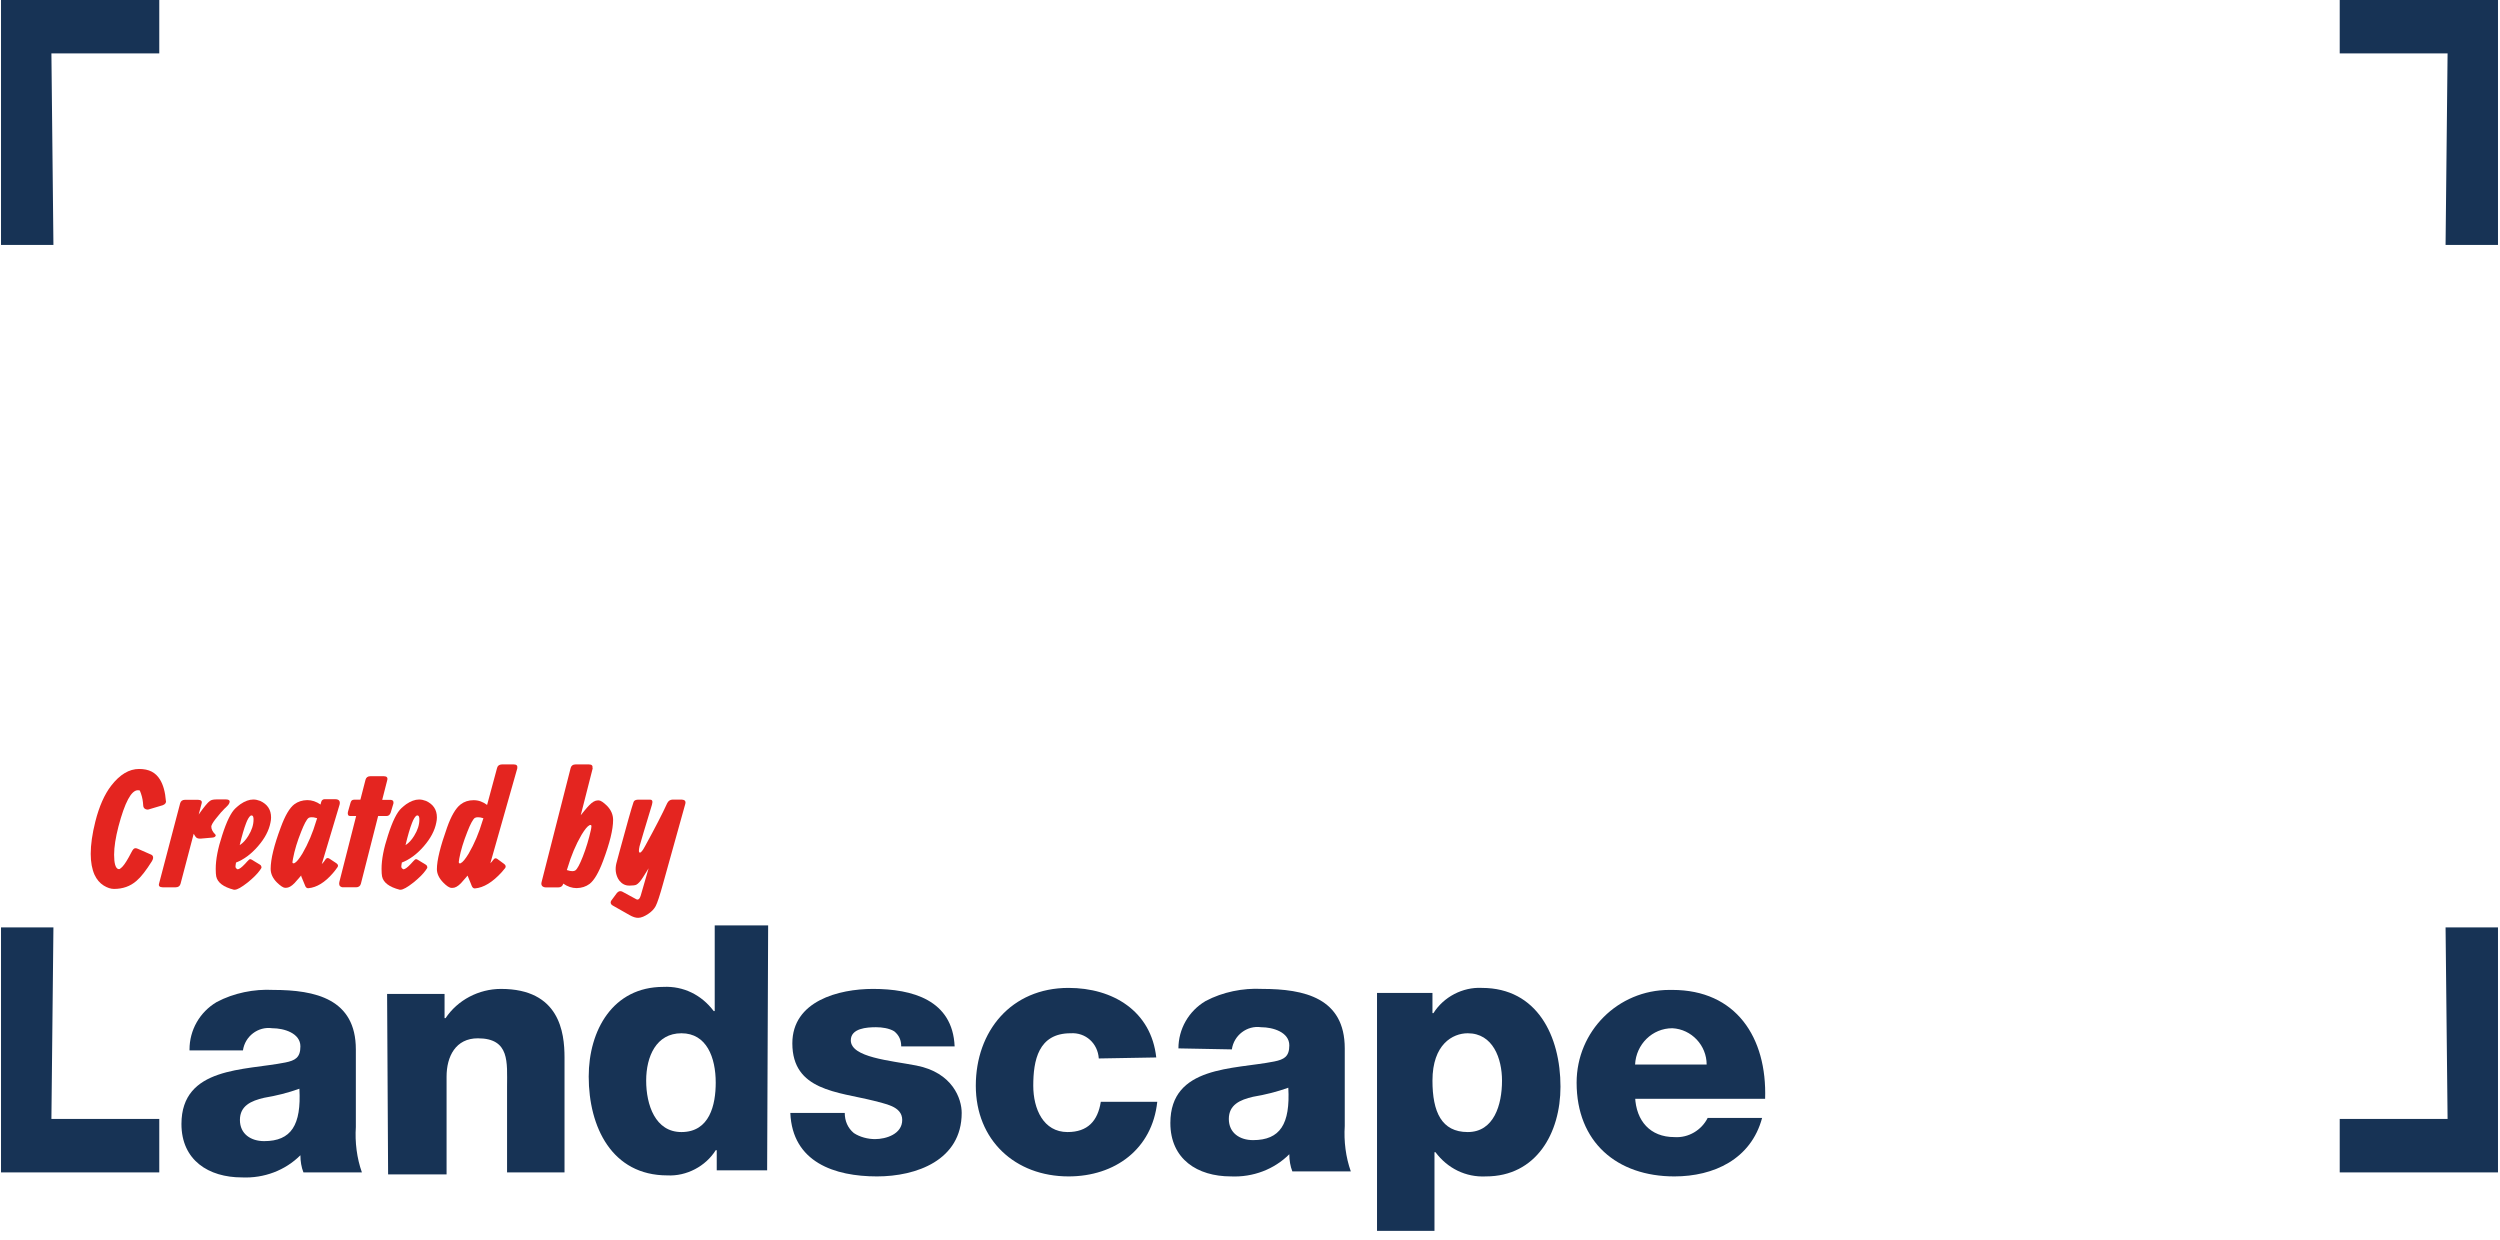
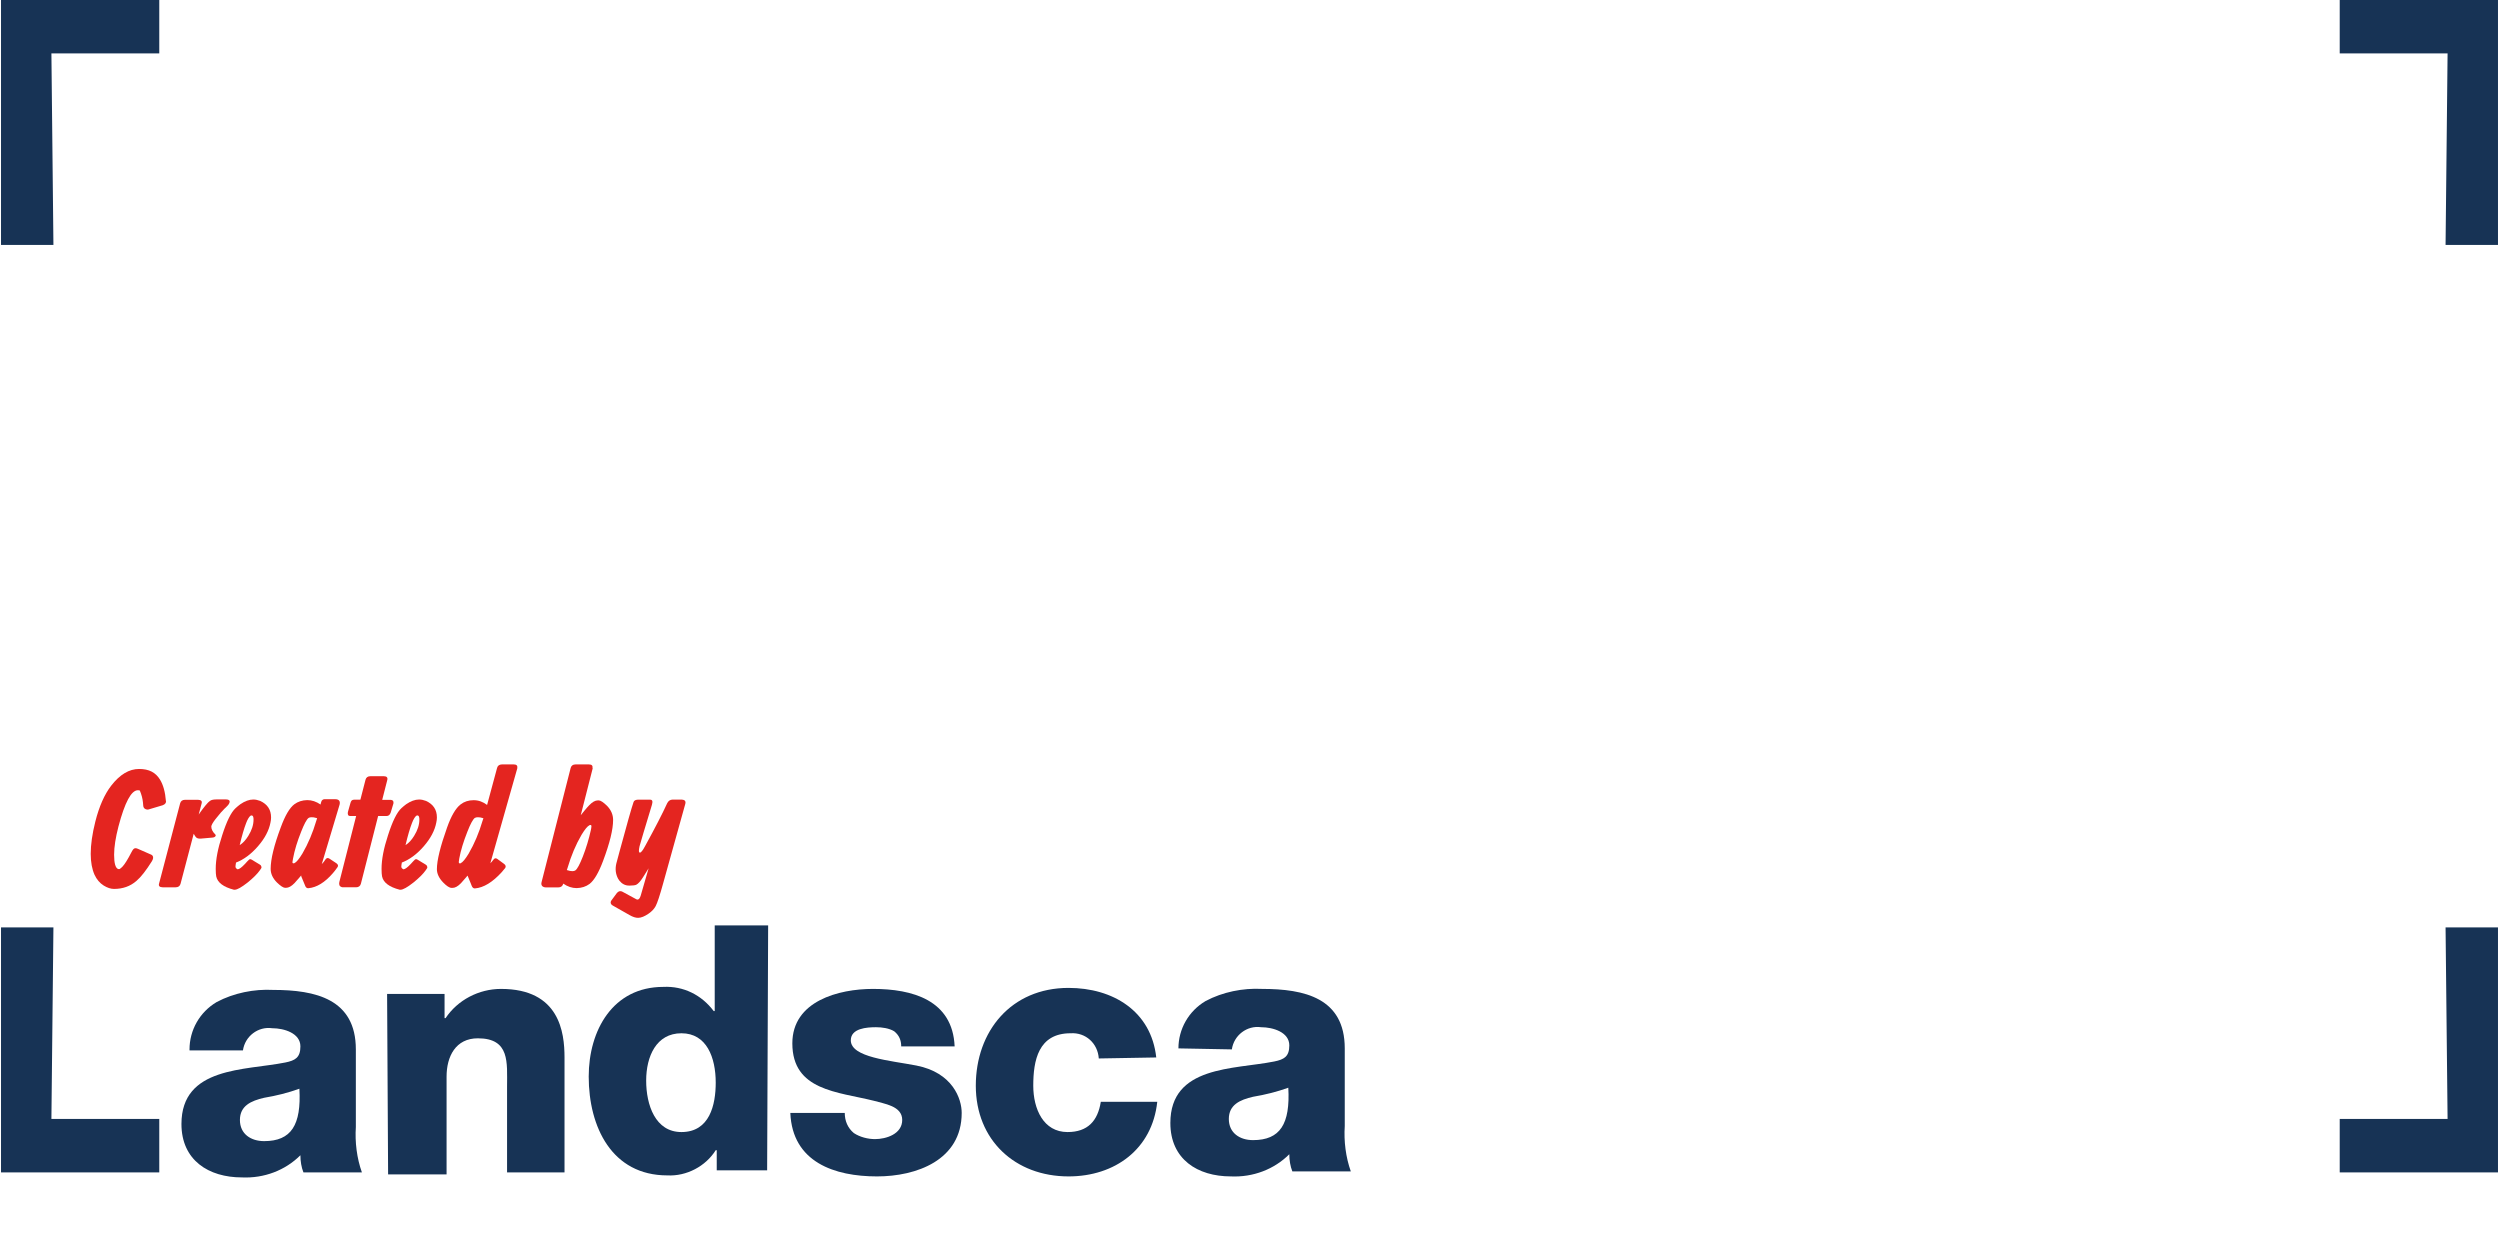
<svg xmlns="http://www.w3.org/2000/svg" id="Layer_1" version="1.1" viewBox="0 0 248 123">
  <defs>
    <style>
      .st0 {
        fill: #e42520;
      }

      .st1 {
        fill: #173355;
      }
    </style>
  </defs>
  <path class="st0" d="M64.37,86.09l-.6.96c-.24.38-.46.62-.66.72-.11.05-.32.08-.61.08h-.1c-.37,0-.69-.16-.95-.48-.04-.05-.09-.12-.14-.21-.24-.46-.3-.95-.17-1.5.05-.19.15-.58.31-1.16.75-2.78,1.22-4.42,1.4-4.94.05-.14.19-.22.4-.23h1.25c.21,0,.27.16.18.47-.01.03-.02.07-.03.11-.71,2.33-1.11,3.68-1.21,4.05-.04.19-.06.33-.06.43,0,.12.03.19.1.19.11,0,.28-.21.51-.64,1.01-1.84,1.74-3.26,2.19-4.25.12-.24.29-.36.53-.37h.93c.3.02.41.16.34.43l-2.19,7.86c-.33,1.2-.58,1.96-.75,2.28-.15.28-.38.52-.68.73-.4.28-.76.43-1.06.43-.25,0-.53-.09-.84-.27l-1.64-.93c-.08-.04-.14-.09-.18-.14-.1-.14-.08-.29.05-.44l.51-.69s.01-.01.03-.03c.16-.16.32-.19.5-.1l1.4.76s.07.03.11.03c.13,0,.24-.13.32-.4l.8-2.77Z" />
  <path class="st0" d="M58.8,76.2s-.4,1.56-1.19,4.67l.35-.43c.2-.24.36-.43.5-.57.31-.32.59-.47.84-.47h.11c.18.01.45.19.8.53.41.42.61.89.61,1.41,0,.94-.33,2.29-.99,4.05-.44,1.18-.89,1.94-1.34,2.29-.36.27-.79.41-1.29.42-.46,0-.9-.15-1.33-.45v.03c-.07.23-.23.35-.49.35h-1.24c-.12,0-.21-.03-.29-.08-.13-.09-.18-.23-.13-.43l2.89-11.34c.06-.23.23-.35.48-.35h1.33c.28,0,.4.12.35.37ZM56.23,86.31c.23.08.41.11.56.11.12,0,.22-.03.29-.08.19-.14.43-.59.73-1.35.33-.84.6-1.73.81-2.67.03-.13.04-.25.05-.36,0-.08-.03-.12-.1-.12-.04,0-.07,0-.09.02-.2.09-.46.41-.79.95-.57.98-1.03,2.07-1.38,3.26l-.08.24Z" />
  <path class="st0" d="M51.32,76.2s-.89,3.15-2.68,9.44c.11-.11.21-.23.3-.35.12-.17.25-.19.4-.08l.68.5c.15.12.18.25.1.39-.11.14-.23.28-.35.42-.91,1-1.8,1.54-2.65,1.61-.12.01-.22-.05-.29-.18l-.05-.11-.09-.23-.28-.68h0l-.03-.07-.15.18c-.19.23-.36.42-.5.57-.31.32-.59.47-.84.47h-.09c-.21,0-.49-.18-.83-.53-.42-.43-.63-.88-.63-1.33,0-.87.34-2.25,1.01-4.13.41-1.16.86-1.92,1.34-2.29.36-.28.79-.42,1.29-.42s.92.16,1.34.47l.99-3.67c.06-.23.22-.34.48-.35h1.17c.28,0,.4.12.35.37ZM47.96,81.17c-.21-.07-.39-.1-.55-.1-.12,0-.23.02-.31.07-.18.13-.43.58-.73,1.35-.4,1.01-.67,1.9-.81,2.67-.03.18-.05.29-.05.35,0,.09.04.14.11.14.03,0,.06,0,.08-.02.2-.09.46-.41.79-.95.57-.98,1.03-2.07,1.38-3.26l.08-.24Z" />
  <path class="st0" d="M40.24,83.83c.31-.2.59-.5.84-.91.35-.56.52-1.1.52-1.6,0-.1,0-.18-.02-.24-.02-.13-.09-.19-.19-.19-.03,0-.06.01-.09.03-.14.11-.29.35-.43.72-.21.54-.42,1.26-.64,2.19ZM39.86,85.59c-.03.17-.05.29-.05.38,0,.11.07.2.22.27,0,0,.05-.02.14-.05.18-.08.45-.33.83-.76.05-.05.1-.09.14-.14.08-.08.18-.08.3,0l.79.48c.08.04.12.1.14.17.03.08.03.14,0,.18-.04.06-.08.13-.14.21-.27.38-.68.78-1.21,1.21-.61.48-1.04.72-1.28.72h-.09c-1.04-.27-1.62-.71-1.75-1.32-.03-.15-.05-.4-.05-.75,0-.92.21-2.03.64-3.33.44-1.38.88-2.28,1.33-2.69.15-.14.31-.27.47-.39.45-.31.88-.47,1.29-.47.22,0,.44.05.68.14.72.33,1.08.87,1.08,1.64,0,.16-.02.33-.06.51-.15.79-.57,1.58-1.25,2.36-.68.78-1.4,1.31-2.18,1.61Z" />
  <path class="st0" d="M37.92,79.35h.87c.19.02.27.13.24.35l-.27.9c-.08.23-.21.35-.42.35h-.83l-1.71,6.72c-.06.23-.23.35-.48.35h-1.24c-.07,0-.13,0-.19-.02-.21-.07-.28-.23-.23-.49l1.67-6.56h-.61c-.18-.01-.25-.14-.21-.39l.26-.92s.03-.09.05-.13c.06-.12.16-.18.31-.18h.62l.51-1.98c.06-.23.23-.35.48-.35h1.33c.29,0,.41.13.35.37l-.5,1.96Z" />
  <path class="st0" d="M29.9,86.92h0l-.03-.07-.15.18c-.19.23-.36.42-.5.57-.31.32-.59.47-.84.47h-.11c-.18-.01-.45-.19-.8-.53-.41-.41-.62-.86-.62-1.35,0-.95.33-2.32,1-4.11.43-1.18.88-1.94,1.34-2.29.36-.27.79-.41,1.29-.42.46,0,.9.15,1.32.44l.03-.14c.03-.13.07-.21.1-.26.08-.09.17-.13.28-.13h1.03c.38,0,.53.18.45.53l-1.77,5.91c.15-.15.27-.3.35-.44.11-.17.24-.21.4-.11l.71.47c.16.12.19.24.11.37-.14.21-.3.41-.46.6-.8.93-1.62,1.43-2.44,1.5-.12.01-.22-.05-.29-.18l-.42-1.01ZM31.46,81.17s-.04-.01-.06-.02c-.2-.06-.36-.09-.5-.08-.12,0-.22.02-.29.07-.19.14-.43.59-.73,1.35-.39.97-.66,1.86-.81,2.67-.03.18-.05.3-.06.36,0,.08.03.12.1.12.04,0,.07,0,.1-.02.2-.09.46-.41.79-.95.57-.98,1.03-2.07,1.38-3.26l.08-.24Z" />
  <path class="st0" d="M23.79,83.83c.31-.2.59-.5.84-.91.35-.56.52-1.1.52-1.6,0-.1,0-.18-.02-.24-.02-.13-.09-.19-.19-.19-.03,0-.06.01-.09.03-.14.11-.29.35-.43.72-.21.54-.42,1.26-.64,2.19ZM23.41,85.59c-.03.17-.05.29-.05.38,0,.11.07.2.22.27,0,0,.05-.02.14-.05.18-.08.45-.33.83-.76.05-.05.1-.09.14-.14.08-.08.18-.08.3,0l.79.48c.08.04.12.1.14.17.03.08.03.14,0,.18-.04.06-.08.13-.14.21-.27.38-.68.78-1.21,1.21-.61.48-1.04.72-1.28.72h-.09c-1.04-.27-1.62-.71-1.75-1.32-.03-.15-.05-.4-.05-.75,0-.92.21-2.03.64-3.33.44-1.38.88-2.28,1.33-2.69.15-.14.31-.27.47-.39.45-.31.88-.47,1.29-.47.22,0,.44.05.68.14.72.33,1.08.87,1.08,1.64,0,.16-.02.33-.06.51-.15.79-.57,1.58-1.25,2.36-.68.78-1.4,1.31-2.18,1.61Z" />
  <path class="st0" d="M19.22,82.69l-1.31,4.98c-.06.23-.23.35-.48.35h-1.3c-.3-.01-.42-.13-.35-.37l2.09-7.96c.06-.23.23-.35.48-.35h1.3c.3.01.42.13.35.37l-.29,1.09c.23-.33.44-.61.64-.86.19-.24.36-.41.51-.51.12-.09.35-.13.68-.13h.88c.14,0,.24.03.31.09.06.05.07.14.02.27-.05.13-.17.28-.37.46-.03.03-.06.06-.1.09-.2.19-.5.53-.9,1.04-.27.35-.41.6-.42.74,0,.27.14.54.4.79.04.04.05.08.03.14-.05.1-.16.16-.34.17l-1.14.1c-.18.01-.33-.02-.43-.1-.06-.04-.15-.17-.27-.39Z" />
  <path class="st0" d="M16.47,79.45c.02.19-.09.34-.33.43l-1.41.42c-.07.02-.16.02-.26-.02-.16-.06-.25-.18-.26-.35-.01-.12-.02-.24-.03-.34-.04-.38-.14-.77-.31-1.17-.06-.02-.13-.03-.19-.03-.66,0-1.3,1.21-1.93,3.6-.28,1.09-.43,2.02-.43,2.8,0,.86.14,1.33.41,1.42h.14c.1-.07.19-.15.28-.24.22-.23.52-.71.89-1.43.07-.14.14-.25.2-.31.1-.11.25-.12.46-.02l1.32.58s.09.06.12.1c.09.14.06.32-.07.54-.57.91-1.08,1.57-1.54,1.96-.61.53-1.35.79-2.22.79-.32,0-.66-.11-1.03-.34-.38-.24-.68-.59-.9-1.06-.25-.56-.38-1.25-.38-2.08,0-.91.15-1.98.46-3.21.38-1.5.9-2.68,1.57-3.55.86-1.11,1.78-1.66,2.77-1.66s1.64.35,2.07,1.05c.32.52.52,1.23.59,2.14Z" />
  <path class="st1" d="M.1,92h5.2l-.2,19h10.7v5.3H.1v-24.3Z" />
  <path class="st1" d="M.1,24.3h5.2l-.2-19h10.7V0H.1v24.3Z" />
  <path class="st1" d="M38.4,98.6h5.7v2.4h.1c1.2-1.8,3.3-2.9,5.5-2.9,5.8,0,6.3,4.3,6.3,6.8v11.4h-5.7v-8.5c0-2.4.3-4.8-2.9-4.8-2.2,0-3.1,1.8-3.1,3.8v9.7h-5.8l-.1-17.9Z" />
  <path class="st1" d="M35.3,111.8v-7.7c0-5-4-5.9-8.2-5.9-1.9-.1-3.9.3-5.6,1.2-1.7,1-2.7,2.8-2.7,4.7v.1h5.3c.2-1.4,1.5-2.4,2.9-2.2,1.2,0,2.8.5,2.8,1.8,0,1.1-.5,1.4-1.5,1.6-4,.8-10.3.4-10.3,6.1,0,3.6,2.7,5.3,6,5.3,2.2.1,4.3-.7,5.8-2.2,0,.6.1,1.2.3,1.7h5.8c-.5-1.4-.7-3-.6-4.5ZM26.2,113.2c-1.3,0-2.4-.7-2.4-2.1s1.1-1.9,2.4-2.2c1.2-.2,2.4-.5,3.5-.9.2,3.6-.8,5.2-3.5,5.2Z" />
  <path class="st1" d="M70.9,91.8v8.5h-.1c-1.2-1.6-3-2.5-5-2.4-5,0-7.4,4.3-7.4,8.9,0,5,2.3,9.8,7.8,9.8,1.9.1,3.8-.9,4.8-2.5h.1v2h5l.1-24.3h-5.3ZM67.6,112.3c-2.6,0-3.5-2.7-3.5-5.1s1-4.7,3.5-4.7,3.4,2.4,3.4,4.9c0,2.2-.6,4.9-3.4,4.9Z" />
  <path class="st1" d="M83.8,110.4c0,.8.3,1.5.9,2,.6.4,1.4.6,2.1.6,1.1,0,2.7-.5,2.7-1.9s-1.8-1.6-2.8-1.9c-3.6-.9-8.1-1-8.1-5.7,0-4.2,4.6-5.4,8-5.4,3.9,0,7.9,1.1,8.1,5.7h-5.3c0-.6-.2-1.1-.7-1.5-.5-.3-1.2-.4-1.8-.4-.9,0-2.5.1-2.5,1.3,0,1.7,3.9,2,6.5,2.5,3.6.7,4.5,3.3,4.5,4.7,0,4.7-4.5,6.3-8.4,6.3-4.2,0-8.4-1.4-8.6-6.3h5.4Z" />
  <path class="st1" d="M109,105c-.1-1.5-1.3-2.6-2.8-2.5-3.2,0-3.7,2.7-3.7,5.2,0,2.3,1,4.6,3.4,4.6,2,0,3-1.1,3.3-3h5.6c-.5,4.7-4.2,7.4-8.8,7.4-5.3,0-9.2-3.6-9.2-9s3.5-9.7,9.2-9.7c4.4,0,8.2,2.3,8.7,6.9l-5.7.1Z" />
  <path class="st1" d="M133.4,111.7v-7.7c0-5-4-5.9-8.2-5.9-1.9-.1-3.9.3-5.6,1.2-1.7,1-2.7,2.8-2.7,4.7l5.3.1c.2-1.4,1.5-2.4,2.9-2.2,1.2,0,2.8.5,2.8,1.8,0,1.1-.5,1.4-1.5,1.6-4,.8-10.3.4-10.3,6.1,0,3.6,2.7,5.3,6,5.3,2.2.1,4.3-.7,5.8-2.2,0,.6.1,1.2.3,1.7h5.8c-.5-1.4-.7-3-.6-4.5ZM124.3,113.1c-1.3,0-2.4-.7-2.4-2.1s1.1-1.9,2.4-2.2c1.2-.2,2.4-.5,3.5-.9.2,3.6-.8,5.2-3.5,5.2Z" />
-   <path class="st1" d="M147,98c-1.9-.1-3.8.9-4.8,2.5h-.1v-2h-5.5v23.6h5.7v-7.8h.1c1.2,1.6,3,2.5,5,2.4,5,0,7.4-4.3,7.4-8.9,0-5-2.3-9.8-7.8-9.8ZM145.6,112.3c-2.6,0-3.5-2-3.5-5.1,0-3.6,2-4.7,3.5-4.7,2.5,0,3.4,2.5,3.4,4.7,0,2.4-.8,5.1-3.4,5.1Z" />
-   <path class="st1" d="M162.2,108.8c.1,2.4,1.5,4,3.9,4,1.4.1,2.7-.7,3.3-1.9h5.4c-1.1,4.1-4.8,5.8-8.7,5.8-5.7,0-9.7-3.4-9.7-9.3,0-5.1,4.1-9.2,9.2-9.2h.3c6.3,0,9.4,4.7,9.2,10.8h-13.1l.2-.2ZM169.3,105.6c0-1.9-1.5-3.5-3.4-3.6-2,0-3.6,1.6-3.7,3.6h7.1Z" />
  <path class="st1" d="M247.8,92h-5.2l.2,19h-10.7v5.3h15.7v-24.3Z" />
  <path class="st1" d="M247.8,24.3h-5.2l.2-19h-10.7V0h15.7v24.3Z" />
</svg>